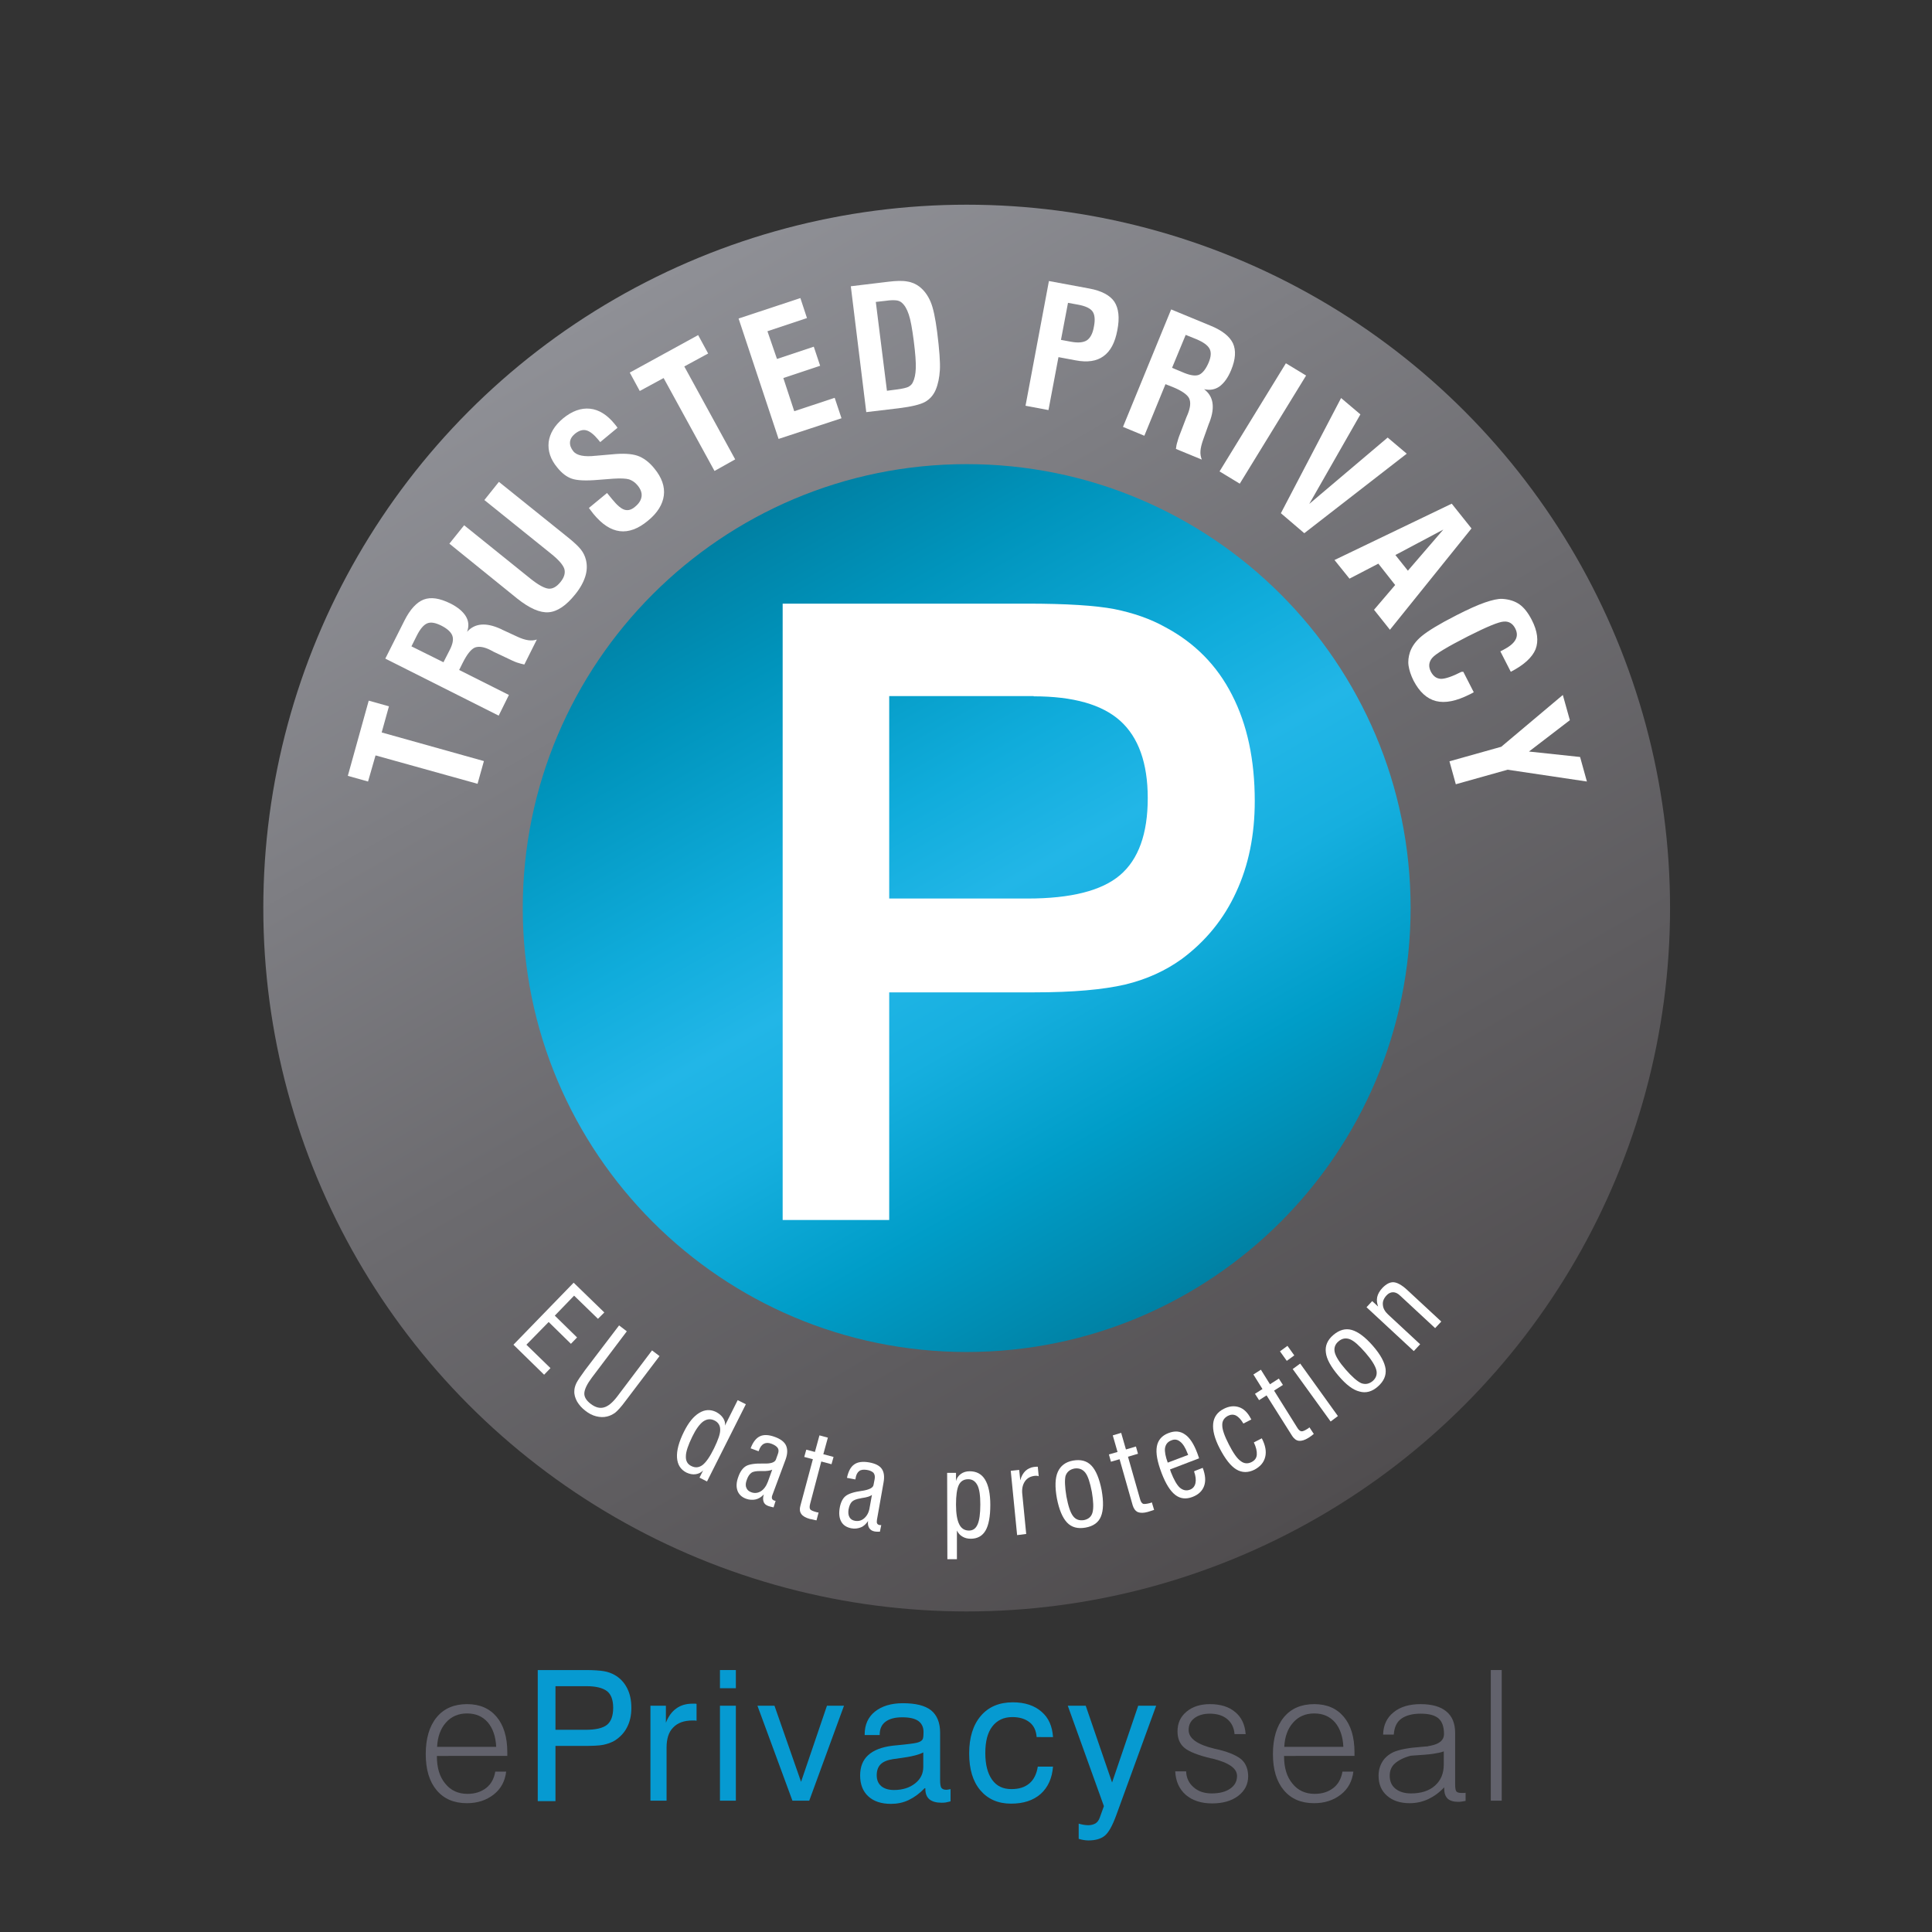
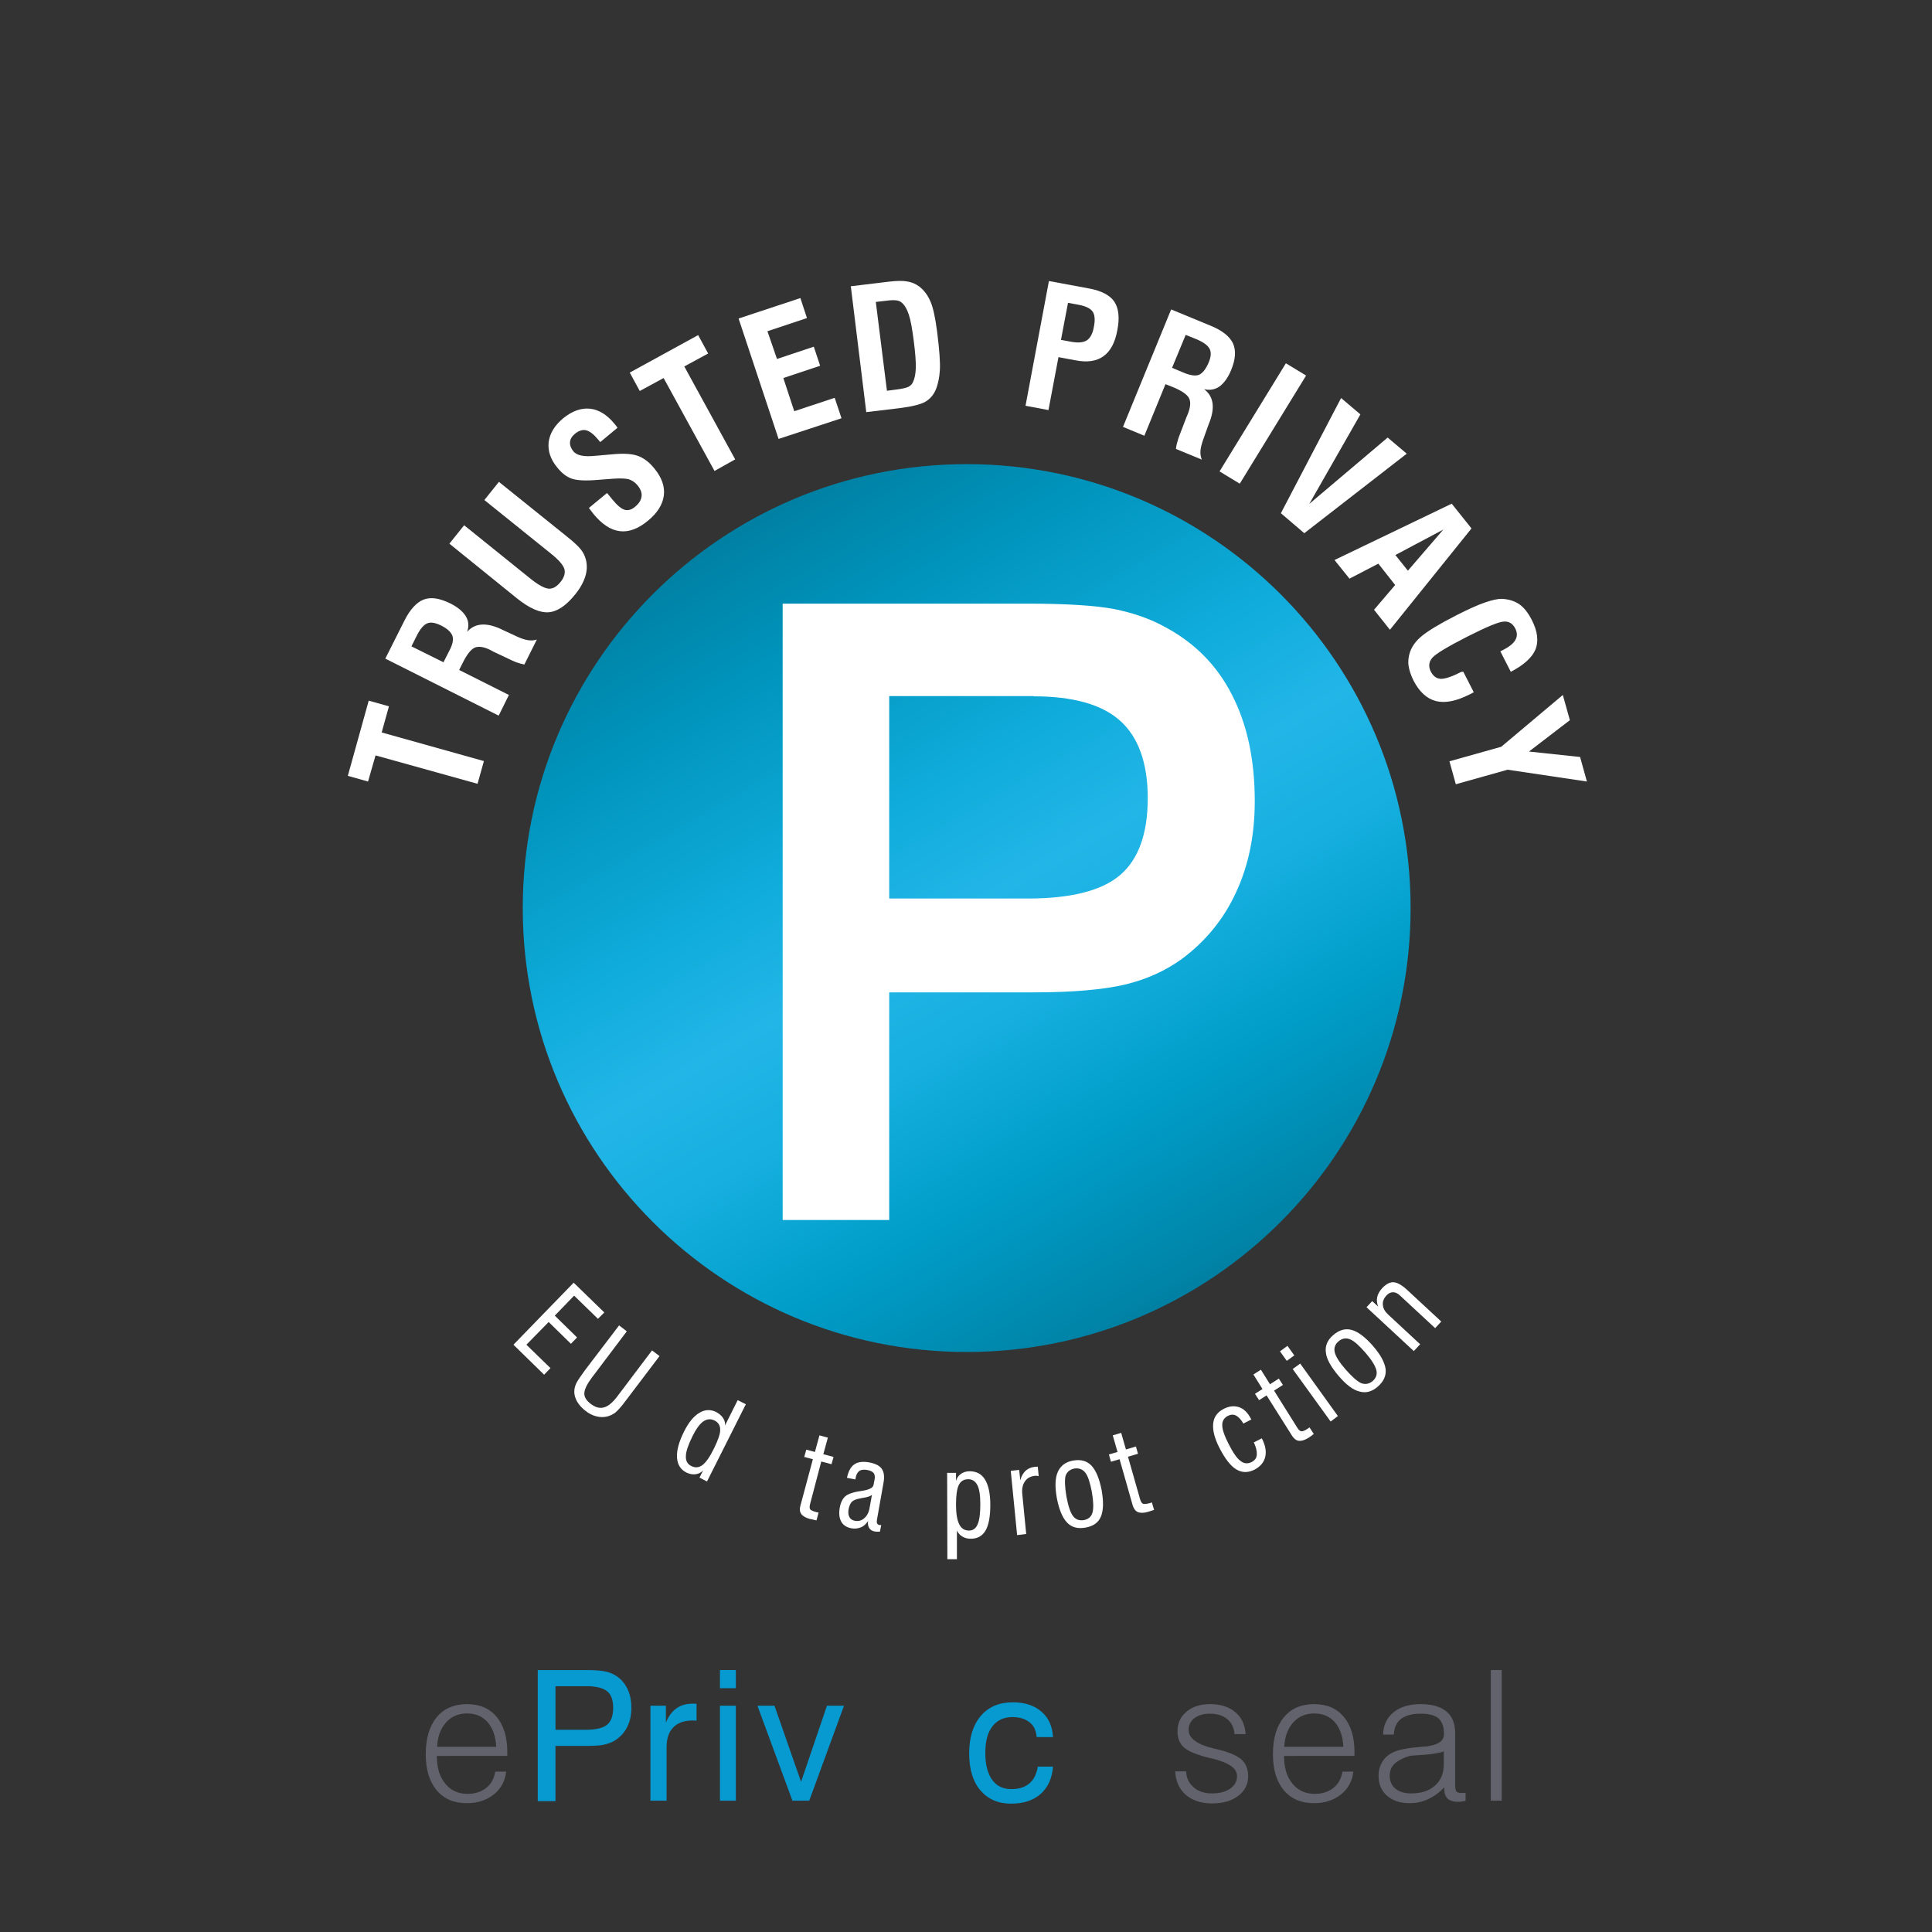
<svg xmlns="http://www.w3.org/2000/svg" version="1.1" x="0px" y="0px" width="850.4px" height="850.4px" viewBox="0 0 850.4 850.4" enable-background="new 0 0 850.4 850.4" xml:space="preserve">
  <rect x="0" y="0" width="850.4" height="850.4" fill="#333333" stroke="none" />
  <g id="Ebene_1">
</g>
  <g id="Ebene_3">
</g>
  <g id="Ebene_2">
    <linearGradient id="SVGID_1_" gradientUnits="userSpaceOnUse" x1="270.631" y1="131.53" x2="580.33" y2="667.944">
      <stop offset="0" style="stop-color:#8F9096" />
      <stop offset="0.5" style="stop-color:#6C6B6F" />
      <stop offset="1" style="stop-color:#504D4F" />
    </linearGradient>
-     <circle fill="url(#SVGID_1_)" cx="425.5" cy="399.7" r="309.6" />
    <g>
      <linearGradient id="SVGID_2_" gradientUnits="userSpaceOnUse" x1="327.763" y1="230.489" x2="523.197" y2="568.99">
        <stop offset="0" style="stop-color:#0080A3" />
        <stop offset="0.153" style="stop-color:#0094BC" />
        <stop offset="0.366" style="stop-color:#10ACDB" />
        <stop offset="0.5" style="stop-color:#22B6E7" />
        <stop offset="0.627" style="stop-color:#16AFDF" />
        <stop offset="0.794" style="stop-color:#009DC8" />
        <stop offset="0.983" style="stop-color:#0083A6" />
        <stop offset="1" style="stop-color:#0080A3" />
      </linearGradient>
      <path fill="url(#SVGID_2_)" d="M620.9,399.7c0,107.9-87.5,195.4-195.4,195.4c-107.9,0-195.4-87.5-195.4-195.4    c0-107.9,87.5-195.4,195.4-195.4C533.4,204.3,620.9,291.8,620.9,399.7z" />
    </g>
    <path id="P_x5F_Pfad_9_" fill="#FFFFFF" d="M455,306.5c17.4,0,30.1,3.6,38.1,10.8c8,7.2,12.1,18.6,12.1,34c0,15.7-4.1,27-12.2,33.9   c-8.1,6.9-21.7,10.3-40.7,10.3h-60.9v-89.1H455z M344.5,537h46.9V436.8h64c16.9,0,30.1-1.2,39.7-3.4c9.6-2.3,17.9-6.1,25.1-11.3   c10.5-7.8,18.5-17.6,23.9-29.4c5.5-11.8,8.2-25.2,8.2-40.1c0-18.1-3.3-33.7-10-46.7c-6.6-13-16.4-22.9-29.3-29.8   c-6.6-3.7-14.1-6.3-22.5-8c-8.4-1.6-21.2-2.4-38.6-2.4H344.5V537z" />
    <g>
      <path fill="#FFFFFF" d="M210.2,345l-44.9-12.5L162,344l-8.9-2.5l9.2-33.1l8.9,2.5l-3.2,11.5L213,335L210.2,345z" />
      <path fill="#FFFFFF" d="M219.5,315l-49.9-25.1l8.4-16.7c2.5-5,5.4-8.1,8.5-9.3c3.2-1.2,7-0.6,11.7,1.7c3.2,1.6,5.5,3.5,6.8,5.6    c1.3,2.1,1.5,4.4,0.6,6.9c3.4-3.8,8.3-4.2,14.7-1.3c0.3,0.1,0.5,0.2,0.6,0.3l6.7,3.1c1.9,0.9,3.5,1.4,4.9,1.6    c1.3,0.2,2.6,0.1,3.8-0.3l-5.5,11c-1-0.2-2.1-0.5-3.3-0.9c-1.2-0.4-2.8-1.2-4.9-2.2l-5.3-2.5l-1.3-0.7c-2.9-1.5-5.2-1.8-6.9-1.2    c-1.7,0.7-3.5,2.9-5.4,6.7l-1.6,3.2l21.9,11L219.5,315z M195.2,291.5l2.7-5.3c1.4-2.7,1.8-4.8,1.2-6.4c-0.6-1.6-2.2-3.1-5-4.5    c-2.5-1.2-4.5-1.6-6.1-0.9s-3.1,2.5-4.6,5.5l-2.3,4.6L195.2,291.5z" />
      <path fill="#FFFFFF" d="M197.8,239.3l6.5-8.1l29.3,23.6c3.4,2.7,6,4.1,7.8,4.3s3.6-0.8,5.3-2.9c1.7-2.1,2.2-4,1.7-5.8    c-0.6-1.8-2.5-4-6-6.8l-29.2-23.5l6.4-8l30.1,24.2c2.9,2.3,4.9,4.2,6,5.6c1.1,1.4,1.8,2.9,2.2,4.5c0.6,2.4,0.5,4.9-0.3,7.4    s-2.2,5.1-4.4,7.8c-4,5-7.9,7.6-11.7,7.9c-3.8,0.3-8.4-1.7-13.8-6L197.8,239.3z" />
      <path fill="#FFFFFF" d="M259.2,223.6l8-6.6l2.3,2.8c2.2,2.7,4,4.2,5.5,4.6c1.5,0.4,3,0,4.6-1.4c1.7-1.4,2.6-2.9,2.8-4.5    c0.2-1.6-0.4-3.2-1.8-4.9c-1.1-1.3-2.3-2.1-3.7-2.6c-1.4-0.4-3.7-0.5-6.9-0.3l-6.5,0.5c-5.6,0.5-9.5,0.3-11.8-0.5    s-4.4-2.4-6.4-4.9c-3-3.6-4.2-7.3-3.8-11.2c0.5-3.8,2.6-7.3,6.3-10.4c4-3.3,8-4.7,11.9-4.3c3.9,0.4,7.6,2.7,10.9,6.8    c0.3,0.4,0.6,0.7,0.8,1s0.3,0.4,0.4,0.6l-7.6,6.3l-0.9-1.1c-1.9-2.3-3.7-3.7-5.3-4.1c-1.6-0.4-3.3,0.2-5,1.6    c-1.3,1.1-2,2.3-2.1,3.6c-0.1,1.4,0.4,2.7,1.5,4.1c1.5,1.8,4.8,2.5,9.9,1.9l0.1,0l6.9-0.6c4.9-0.5,8.6-0.3,11.3,0.6    c2.6,0.9,5.2,2.8,7.5,5.7c3.2,3.9,4.6,7.9,4.1,11.8s-2.8,7.7-7,11.1c-4.3,3.6-8.5,5.1-12.4,4.6c-4-0.5-7.8-3-11.6-7.6    c-0.4-0.5-1-1.3-1.9-2.5L259.2,223.6z" />
      <path fill="#FFFFFF" d="M314.5,207.3l-22.4-40.9l-10.5,5.7l-4.4-8.1l30.1-16.5l4.4,8.1l-10.5,5.7l22.4,40.9L314.5,207.3z" />
      <path fill="#FFFFFF" d="M342.7,193.2l-17.6-53l27.2-9l2.9,8.8l-17.4,5.8L342,158l16.2-5.4l2.8,8.4l-16.2,5.4l4.8,14.6l17.8-5.9    l3,9L342.7,193.2z" />
      <path fill="#FFFFFF" d="M381.3,181.4l-6.8-55.4l16.6-2c3.4-0.4,6.1-0.5,8.2-0.1c2.1,0.3,3.8,1.1,5.3,2.2c2.2,1.7,3.8,3.9,5,6.7    c1.2,2.8,2.1,7.2,2.9,13.3c1,7.9,1.4,13.5,1.2,16.8c-0.2,3.3-0.8,6.2-1.8,8.6c-1,2.4-2.6,4.2-4.7,5.4c-2.2,1.2-6,2.1-11.6,2.8    L381.3,181.4z M390.4,172l4.6-0.6c2.3-0.3,3.9-0.7,4.8-1.1c0.9-0.5,1.6-1.1,2-2c0.8-1.6,1.2-3.6,1.3-6.2c0.1-2.6-0.2-6.6-0.9-12.1    c-0.7-5.4-1.4-9.3-2.2-11.6c-0.8-2.4-1.8-4.1-3.1-5.2c-0.7-0.6-1.5-0.9-2.5-1c-1-0.1-2.5-0.1-4.5,0.2l-4.4,0.5L390.4,172z" />
      <path fill="#FFFFFF" d="M451.4,178.6l10.3-54.9l17.8,3.3c5.4,1,9.1,3,11,5.8c1.9,2.9,2.4,7.1,1.3,12.6c-1,5.4-3,9.2-6.1,11.4    c-3,2.2-7.1,2.8-12.3,1.8l-7.5-1.4l-4.4,23.3L451.4,178.6z M467,149.6l4.3,0.8c3.2,0.6,5.5,0.4,7.1-0.6c1.5-1,2.6-3,3.1-6    c0.6-3,0.4-5.3-0.6-6.7c-1-1.4-3.1-2.4-6.4-3l-4.4-0.8L467,149.6z" />
      <path fill="#FFFFFF" d="M494.3,187.9l21.2-51.7l17.2,7.1c5.2,2.1,8.5,4.7,10,7.8c1.4,3.1,1.2,7-0.8,11.8c-1.4,3.4-3.1,5.7-5.1,7.2    c-2,1.4-4.3,1.8-6.8,1.2c4.1,3.1,4.9,7.9,2.4,14.5c-0.1,0.3-0.2,0.5-0.3,0.7l-2.5,7c-0.7,2-1.1,3.6-1.2,5    c-0.1,1.3,0.1,2.6,0.6,3.8l-11.4-4.7c0.1-1,0.3-2.1,0.7-3.3c0.3-1.2,0.9-2.9,1.8-5.1l2.1-5.5l0.6-1.4c1.2-3,1.4-5.3,0.6-7    c-0.8-1.6-3.2-3.3-7.1-4.9l-3.3-1.3l-9.3,22.7L494.3,187.9z M515.9,161.9l5.5,2.3c2.8,1.1,5,1.4,6.5,0.7c1.5-0.7,2.9-2.5,4.1-5.3    c1.1-2.6,1.2-4.6,0.4-6.1c-0.8-1.5-2.7-2.9-5.8-4.2l-4.7-1.9L515.9,161.9z" />
      <path fill="#FFFFFF" d="M536.8,207.5l29.2-47.6l8.9,5.4l-29.2,47.6L536.8,207.5z" />
      <path fill="#FFFFFF" d="M563.8,225.9l26.5-50.7l8.5,7.2l-22.5,39.4l34.5-29.2l8.4,7.1l-45.1,35L563.8,225.9z" />
      <path fill="#FFFFFF" d="M587.4,246.5l51.6-24.8l8.7,10.9l-35.9,44.6l-7-8.8l9.3-10.9l-7.4-9.4l-12.7,6.6L587.4,246.5z     M614.2,244.3l5.5,6.9l15.6-18.1L614.2,244.3z" />
      <path fill="#FFFFFF" d="M644.1,295.7l4.6,9c-0.2,0.1-0.5,0.3-0.9,0.5s-0.7,0.4-1,0.5c-5.8,2.9-10.6,3.9-14.7,2.9c-4-1-7.3-4-9.9-9    c-1.2-2.4-1.9-4.6-2.2-6.6c-0.3-2,0-4,0.6-5.9c0.9-2.6,2.6-5,5.3-7.2c2.7-2.2,7.7-5.3,15.2-9.1c5.1-2.6,9.3-4.5,12.5-5.6    c3.2-1.1,5.8-1.7,7.7-1.6c3,0.2,5.5,1,7.5,2.4s3.8,3.7,5.4,6.8c2.6,5,3.1,9.4,1.7,13c-1.5,3.6-5.1,6.9-10.9,9.9l-4.6-9l1.2-0.6    c2.7-1.4,4.5-2.8,5.4-4.4c0.9-1.5,0.9-3.2,0-5c-1.1-2.2-2.8-3.3-5.1-3.1c-2.2,0.1-7.5,2.3-15.8,6.5c-9,4.6-14.2,7.7-15.7,9.5    c-1.5,1.8-1.7,3.8-0.6,6c1.1,2.1,2.5,3.1,4.5,3.2c1.9,0,4.9-1,9-3.1L644.1,295.7z" />
      <path fill="#FFFFFF" d="M638,335.1l22.8-6.4l27.1-22.8l3.1,11.1l-18,13.8l22.5,2.4l3,10.8l-34.9-5.2l-22.8,6.4L638,335.1z" />
    </g>
    <g>
      <path fill="#FFFFFF" d="M226,591.9l26.5-27.3l13.5,13.1l-2.8,2.8l-10.5-10.2l-8.5,8.8l9.8,9.6l-2.7,2.8l-9.8-9.6l-9.8,10    l10.6,10.3l-2.8,2.9L226,591.9z" />
      <path fill="#FFFFFF" d="M272.5,583.4l3.4,2.6l-15.4,20.4c-2.1,2.8-3.2,5.1-3.3,6.8s0.9,3.3,2.9,4.8c2,1.5,3.9,2,5.7,1.5    c1.9-0.5,3.8-2.1,5.8-4.7l15.4-20.4l3.3,2.5l-15,19.8c-1.9,2.6-3.5,4.3-4.5,5.1c-1.1,0.8-2.3,1.4-3.6,1.7    c-1.6,0.4-3.2,0.3-4.8-0.1c-1.6-0.4-3.2-1.2-4.7-2.4c-1.6-1.2-2.8-2.6-3.7-4.1c-0.8-1.5-1.3-3-1.2-4.6c0-1.1,0.3-2.2,0.9-3.5    c0.6-1.2,1.9-3.1,3.8-5.7L272.5,583.4z" />
      <path fill="#FFFFFF" d="M311.2,652.1l-3.3-1.7l1.6-3.2c-0.9,1-2,1.5-3.3,1.7c-1.3,0.2-2.7-0.1-4-0.7c-2.6-1.3-4-3.5-4.2-6.6    c-0.2-3.1,0.8-6.9,3.1-11.5c2-4,4.2-6.7,6.7-8.2c2.5-1.5,4.9-1.6,7.4-0.4c1.3,0.7,2.4,1.6,3.1,2.7c0.7,1.1,1,2.2,0.8,3.3l5.6-11.2    l3.6,1.8L311.2,652.1z M314.3,637.5c1.8-3.7,2.8-6.5,2.7-8.3c0-1.8-0.9-3.2-2.6-4c-1.7-0.8-3.3-0.6-4.9,0.5    c-1.6,1.2-3.2,3.4-4.8,6.7c-1.8,3.7-2.8,6.6-2.8,8.6c-0.1,2,0.7,3.5,2.4,4.3c1.8,0.9,3.4,0.7,5-0.5    C310.8,643.6,312.5,641.2,314.3,637.5z" />
-       <path fill="#FFFFFF" d="M340.5,663.5c-0.5-0.1-0.9-0.2-1.3-0.3c-0.4-0.1-0.7-0.2-1-0.3c-1.1-0.4-1.8-1-2.1-1.9s-0.3-1.9,0.1-3.2    c-1.1,1.2-2.3,1.9-3.6,2.2s-2.8,0.2-4.2-0.3c-1.9-0.7-3.2-1.9-3.8-3.6c-0.6-1.7-0.5-3.7,0.4-6.1c0.8-2.3,2-3.9,3.4-4.7    c1.4-0.8,4-1.2,7.7-1.1l0.1,0c3.1,0.1,4.8-0.5,5.3-1.7l0.9-2.5c0.4-1.1,0.4-2-0.1-2.7s-1.4-1.3-2.7-1.8c-1.3-0.5-2.4-0.5-3.4,0    c-0.9,0.5-1.6,1.4-2.1,2.8l-0.2,0.5l-3.5-1.3c1-2.7,2.4-4.5,4.1-5.3s3.9-0.7,6.6,0.3c2.5,0.9,4.2,2.2,4.9,3.8    c0.7,1.6,0.7,3.6-0.2,6.1L340,658c-0.3,0.7-0.3,1.2-0.2,1.6c0.1,0.4,0.5,0.7,1,0.9c0.1,0,0.3,0.1,0.5,0.1c0,0,0.1,0,0.1,0    L340.5,663.5z M339.9,646.9c-0.8,0.4-2.4,0.7-4.7,0.6c-0.2,0-0.3,0-0.4,0c-2,0-3.3,0.2-4.1,0.8c-0.8,0.6-1.5,1.6-2,3.1    c-0.5,1.3-0.6,2.5-0.2,3.4c0.3,0.9,1,1.6,2.1,2c1.5,0.6,3,0.4,4.3-0.4c1.3-0.8,2.4-2.3,3.1-4.2L339.9,646.9z" />
      <path fill="#FFFFFF" d="M356.6,661.9c-0.3,1.1-0.3,2,0,2.4c0.3,0.5,1.3,0.9,2.8,1.3c0.2,0.1,0.4,0.1,0.5,0.1c0.1,0,0.3,0,0.4,0.1    l-0.9,3.4c-0.2,0-0.6-0.1-1-0.2c-1-0.2-1.6-0.4-1.9-0.4c-1.8-0.5-3.1-1.2-3.8-2.2c-0.7-1-0.8-2.2-0.4-3.6l5.5-20.5l-3.8-1l0.9-3.2    l3.8,1l2-7.3l3.7,1l-2,7.3l4.5,1.2l-0.9,3.2l-4.5-1.2L356.6,661.9z" />
      <path fill="#FFFFFF" d="M387.3,674.2c-0.5,0-0.9,0-1.3,0c-0.4,0-0.7-0.1-1-0.1c-1.1-0.2-1.9-0.7-2.4-1.5s-0.7-1.9-0.5-3.1    c-0.9,1.3-1.9,2.3-3.2,2.8s-2.7,0.7-4.2,0.4c-2-0.4-3.5-1.3-4.4-2.9c-0.9-1.6-1.1-3.6-0.7-6c0.4-2.4,1.3-4.2,2.5-5.2    c1.3-1.1,3.7-1.9,7.4-2.4l0.1,0c3-0.5,4.7-1.3,4.9-2.6l0.5-2.6c0.2-1.2,0-2-0.5-2.7c-0.6-0.6-1.6-1.1-3-1.3    c-1.4-0.2-2.5-0.1-3.3,0.5c-0.8,0.6-1.4,1.7-1.6,3.2l-0.1,0.5l-3.7-0.7c0.6-2.8,1.6-4.8,3.2-5.9c1.5-1.1,3.7-1.4,6.6-0.9    c2.7,0.5,4.5,1.4,5.5,2.8c1,1.4,1.3,3.4,0.8,6.1l-2.9,16.4c-0.1,0.7-0.1,1.3,0.1,1.6c0.2,0.4,0.6,0.6,1.2,0.7c0.1,0,0.3,0,0.5,0    c0,0,0.1,0,0.1,0L387.3,674.2z M383.8,658c-0.7,0.6-2.2,1.1-4.5,1.4c-0.2,0-0.3,0.1-0.4,0.1c-1.9,0.3-3.2,0.8-3.9,1.5    c-0.7,0.7-1.2,1.8-1.5,3.4c-0.2,1.4-0.1,2.5,0.4,3.4c0.5,0.9,1.3,1.4,2.4,1.6c1.6,0.3,3-0.1,4.2-1.2c1.2-1.1,2-2.6,2.3-4.7    L383.8,658z" />
      <path fill="#FFFFFF" d="M417,686.3l-0.1-38l3.9,0l0,3.6c0.3-1.2,1-2.3,2.1-3.1c1.1-0.8,2.4-1.2,3.9-1.2c3,0,5.3,1.2,6.8,3.7    c1.5,2.5,2.3,6.2,2.3,11.1c0,5.1-0.7,8.9-2.1,11.3c-1.4,2.4-3.6,3.6-6.5,3.6c-1.4,0-2.6-0.3-3.6-0.9c-1.1-0.6-1.9-1.5-2.5-2.7    l0,12.6L417,686.3z M420.8,662.3c0,3.9,0.5,6.8,1.4,8.6c0.9,1.9,2.4,2.8,4.3,2.8c1.8,0,3-0.9,3.8-2.7c0.8-1.8,1.2-4.7,1.2-8.8    c0-3.9-0.4-6.8-1.3-8.5s-2.2-2.6-4-2.6c-2,0-3.4,0.9-4.2,2.6C421.2,655.4,420.8,658.3,420.8,662.3z" />
      <path fill="#FFFFFF" d="M447.7,675.7l-2.8-28.3l3.7-0.4l0.5,4.6c0.4-1.7,1.2-3.1,2.2-4.1c1.1-1,2.3-1.6,3.8-1.8    c0.4,0,0.8-0.1,1-0.1c0.2,0,0.5,0,0.7,0l0.4,4.2c-0.2-0.1-0.5-0.2-0.7-0.2c-0.3,0-0.5,0-0.9,0c-2,0.2-3.5,1-4.5,2.5    c-1,1.5-1.4,3.4-1.1,5.8l1.7,17.3L447.7,675.7z" />
      <path fill="#FFFFFF" d="M465.2,659.5c-0.9-5-0.8-8.9,0.4-11.6s3.4-4.4,6.7-5c3.4-0.6,6.1,0.1,8.1,2.2c2,2.1,3.5,5.7,4.5,10.8    c0.9,5.1,0.8,8.9-0.3,11.6s-3.4,4.3-6.8,4.9c-3.4,0.6-6.1-0.1-8.1-2.2C467.7,668.1,466.2,664.6,465.2,659.5z M469.4,658.7    c0.8,4.2,1.7,7,2.9,8.6c1.2,1.6,2.8,2.1,4.8,1.8c2-0.4,3.3-1.5,3.8-3.4c0.5-1.9,0.4-4.9-0.3-9c-0.8-4.1-1.7-7-2.9-8.5    c-1.2-1.5-2.8-2.1-4.8-1.8c-2,0.4-3.3,1.5-3.9,3.3C468.6,651.5,468.7,654.5,469.4,658.7z" />
      <path fill="#FFFFFF" d="M501.8,659.8c0.3,1.1,0.7,1.8,1.3,2.1c0.5,0.2,1.5,0.1,3.1-0.3c0.2-0.1,0.4-0.1,0.5-0.2    c0.1,0,0.2-0.1,0.3-0.1l1,3.3c-0.2,0.1-0.5,0.2-0.9,0.3c-1,0.3-1.6,0.5-1.9,0.6c-1.8,0.5-3.2,0.5-4.3,0.1    c-1.1-0.5-1.8-1.4-2.3-2.9l-5.8-20.4l-3.8,1.1l-0.9-3.2l3.8-1.1l-2.1-7.3l3.7-1.1l2.1,7.3l4.4-1.3l0.9,3.2l-4.4,1.3L501.8,659.8z" />
-       <path fill="#FFFFFF" d="M525.8,647.5l3.6-1.4c1.2,3.2,1.4,5.8,0.6,8c-0.8,2.2-2.5,3.8-5.1,4.8c-2.9,1.1-5.4,0.8-7.6-0.9    c-2.2-1.7-4.2-4.9-6-9.6c-1.9-5-2.6-8.8-2.1-11.7c0.5-2.8,2.2-4.8,5.1-5.9c2.8-1.1,5.2-0.9,7.3,0.6c2.1,1.4,3.9,4.2,5.4,8.2    c0.2,0.6,0.4,1.1,0.5,1.4c0.1,0.3,0.2,0.6,0.3,0.9l-12.8,4.9l0.4,1.2c1.3,3.3,2.6,5.6,3.9,6.8c1.4,1.2,2.9,1.5,4.5,0.9    c1.3-0.5,2.1-1.5,2.4-2.9c0.3-1.4,0.1-3.1-0.6-5.1L525.8,647.5z M514,643.8l9-3.4l-0.3-0.7c-0.9-2.4-2-4.2-3.2-5.1    c-1.2-1-2.5-1.2-3.9-0.6c-1.6,0.6-2.5,1.7-2.8,3.4C512.6,638.9,513,641.1,514,643.8z" />
      <path fill="#FFFFFF" d="M551.9,634.9l3.5-1.8c1.6,3.1,2.1,5.8,1.5,8.2s-2.1,4.2-4.7,5.6c-2.8,1.4-5.5,1.4-8-0.1    c-2.5-1.5-4.9-4.6-7.3-9.2c-2.3-4.4-3.2-8.1-2.9-11c0.3-2.9,1.9-5.1,4.7-6.5c2.4-1.2,4.6-1.4,6.7-0.7c2.1,0.7,3.8,2.4,5.1,4.9    l0.3,0.5l-3.5,1.8c-1-1.7-2.1-2.9-3.2-3.5c-1.2-0.6-2.4-0.5-3.6,0.1c-1.7,0.9-2.6,2.3-2.5,4.2c0,1.9,1,4.7,2.9,8.4    c1.9,3.7,3.6,6.2,5.2,7.3c1.5,1.2,3.2,1.3,4.9,0.4c1.3-0.7,2.1-1.7,2.2-3.2C553.3,638.8,552.9,637,551.9,634.9z" />
      <path fill="#FFFFFF" d="M571,628.4c0.6,1,1.2,1.5,1.8,1.6c0.6,0.1,1.5-0.3,2.9-1.2c0.2-0.1,0.3-0.2,0.4-0.3    c0.1-0.1,0.2-0.2,0.3-0.2l1.9,2.9c-0.2,0.1-0.5,0.3-0.8,0.6c-0.8,0.6-1.4,1-1.6,1.1c-1.6,1-3,1.4-4.1,1.3c-1.2-0.1-2.2-0.9-3-2.1    l-11.3-17.9l-3.3,2.1l-1.8-2.8l3.3-2.1l-4-6.4l3.3-2.1l4,6.4l3.9-2.5l1.8,2.8l-3.9,2.5L571,628.4z" />
      <path fill="#FFFFFF" d="M566.4,599l-3-4.2l3.3-2.4l3,4.2L566.4,599z M585.7,625.7L569,602.6l3.3-2.4l16.6,23.1L585.7,625.7z" />
      <path fill="#FFFFFF" d="M589.1,605.5c-3.3-3.9-5.2-7.3-5.5-10.2c-0.4-2.9,0.7-5.5,3.3-7.7c2.6-2.2,5.3-3,8.1-2.2    c2.8,0.8,5.9,3.1,9.3,7c3.4,3.9,5.2,7.3,5.6,10.2c0.3,2.9-0.8,5.4-3.4,7.7c-2.6,2.3-5.3,3-8.1,2.2    C595.5,611.8,592.5,609.5,589.1,605.5z M592.3,602.8c2.8,3.2,5.1,5.2,6.8,6c1.8,0.7,3.5,0.4,5.1-0.9c1.5-1.3,2.1-3,1.6-4.9    c-0.5-1.9-2.1-4.5-4.8-7.6c-2.8-3.2-5-5.2-6.8-5.9c-1.8-0.7-3.5-0.4-5,0.9c-1.6,1.3-2.1,3-1.7,4.8    C587.9,597,589.5,599.6,592.3,602.8z" />
      <path fill="#FFFFFF" d="M622.3,594.7l-20.8-19.3l2.5-2.7l2.6,2.4c-0.5-1.4-0.7-2.8-0.4-4.2c0.3-1.3,1-2.6,2.2-3.9    c1.7-1.8,3.4-2.7,5-2.6s3.6,1.2,5.9,3.3l15.1,14l-2.7,2.9l-15.3-14.2c-1.1-1.1-2.2-1.6-3.2-1.6c-1,0-2,0.4-2.9,1.4    c-1.2,1.3-1.8,2.7-1.6,4.2c0.1,1.5,0.9,2.9,2.3,4.2l14.1,13.1L622.3,594.7z" />
    </g>
    <g>
      <path fill="#62626C" d="M192.3,772.8v0.2c0,5.1,1.2,9.1,3.7,12.1c2.4,3,5.7,4.5,9.8,4.5c3.3,0,6-0.9,8.2-2.6s3.5-4.2,4-7.2h4.8    c-0.5,4.2-2.3,7.6-5.5,10.1s-7.1,3.8-11.8,3.8c-5.7,0-10.1-1.9-13.3-5.7s-4.8-9.1-4.8-15.9c0-6.9,1.6-12.3,4.8-16.2    c3.2-3.9,7.7-5.8,13.4-5.8c5.6,0,9.9,1.9,13,5.6c3.1,3.7,4.7,8.9,4.7,15.6v1.6H192.3z M192.4,768.9l26,0    c-0.2-4.6-1.5-8.2-3.7-10.8c-2.3-2.6-5.3-3.9-9.1-3.9c-3.8,0-6.9,1.3-9.3,4S192.6,764.5,192.4,768.9z" />
      <path fill="#069AD1" d="M236.7,792.6v-57.5h21.2c3.4,0,6.1,0.2,7.9,0.5c1.8,0.3,3.4,0.9,4.8,1.7c2.3,1.3,4.1,3.2,5.4,5.7    s1.9,5.4,1.9,8.8c0,3.2-0.6,6-1.9,8.5c-1.2,2.4-3.1,4.4-5.5,5.9c-1.4,0.8-3,1.4-4.9,1.8c-1.9,0.4-4.9,0.5-9.2,0.5h-11.9v24.3    H236.7z M244.5,761.4h13.1c4.6,0,7.7-0.7,9.6-2.2c1.8-1.5,2.7-4,2.7-7.5c0-3.4-0.9-5.9-2.7-7.3s-4.8-2.2-9-2.2h-13.7V761.4z" />
      <path fill="#069AD1" d="M286.3,792.6v-41.8h6.8v7.5c1.1-2.8,2.6-4.9,4.6-6.3c1.9-1.4,4.3-2.1,7.1-2.1c0.5,0,0.9,0,1.1,0    c0.2,0,0.5,0,0.7,0.1v7.4c-0.2,0-0.4,0-0.6-0.1c-0.2,0-0.6,0-1.1,0c-3.8,0-6.6,1-8.6,3.1c-2,2-2.9,5-2.9,8.9v23.3H286.3z" />
      <path fill="#069AD1" d="M316.9,743.1v-8h7v8H316.9z M316.9,792.6v-41.8h7v41.8H316.9z" />
      <path fill="#069AD1" d="M348.8,792.6l-15.4-41.8h7.5l11.7,33.5l11.4-33.5h7.5l-15.3,41.8H348.8z" />
-       <path fill="#069AD1" d="M407,787.1c-2.2,2.3-4.5,4-7,5.2s-5.1,1.7-7.8,1.7c-4.3,0-7.6-1.1-10-3.3c-2.4-2.2-3.6-5.3-3.6-9.2    c0-3.8,1.2-6.8,3.5-8.9c2.4-2.2,5.9-3.6,10.8-4.2c1.2-0.1,2.9-0.3,5-0.5c3.6-0.4,5.8-0.7,6.6-1.1c0.8-0.3,1.3-0.7,1.6-1.2    c0.3-0.5,0.4-1.6,0.4-3.3c0-2.1-0.8-3.7-2.3-4.8c-1.6-1.1-3.9-1.6-7.1-1.6c-3.3,0-5.7,0.7-7.4,2c-1.7,1.3-2.5,3.2-2.5,5.8h-6.6    v-0.3c0-4.2,1.5-7.6,4.5-10c3-2.4,7.1-3.7,12.3-3.7c5.6,0,9.7,1,12.4,3.1c2.6,2.1,4,5.4,4,9.8v20.9c0,1.8,0.2,3,0.6,3.5    c0.4,0.5,1.1,0.8,2.1,0.8c0.2,0,0.5,0,0.8-0.1c0.3,0,0.7-0.1,1.1-0.2v5.4c-0.9,0.2-1.6,0.4-2.2,0.5c-0.6,0.1-1.2,0.1-1.8,0.1    c-2.3,0-4.1-0.5-5.3-1.5s-1.8-2.6-1.8-4.6V787.1z M406.3,771.4c-1.9,1-5.1,1.8-9.6,2.4c-1.6,0.2-2.8,0.4-3.6,0.5    c-2.6,0.4-4.4,1.2-5.5,2.3c-1.1,1.1-1.7,2.7-1.7,4.8c0,2.1,0.7,3.7,2,4.8c1.3,1.1,3.2,1.7,5.6,1.7c3.8,0,6.9-1,9.3-2.9    c2.4-1.9,3.6-4.3,3.6-7.3V771.4z" />
      <path fill="#069AD1" d="M456.3,764.7c-0.2-2.9-1.2-5.1-3.1-6.6c-1.9-1.5-4.4-2.3-7.6-2.3c-3.8,0-6.7,1.4-8.8,4.1    s-3.1,6.6-3.1,11.7c0,5.1,1,9,3,11.8c2,2.8,4.8,4.1,8.5,4.1c3.3,0,5.9-0.8,7.9-2.5c2-1.7,3.2-4.2,3.7-7.4h6.7    c-0.4,5.1-2.2,9.1-5.4,12c-3.3,2.9-7.6,4.3-13.1,4.3c-5.7,0-10.2-2-13.5-5.9c-3.3-3.9-4.9-9.3-4.9-16.2c0-7,1.7-12.5,5.1-16.5    c3.4-4,8.1-6,14.1-6c5.3,0,9.5,1.4,12.6,4.1c3.2,2.7,4.8,6.5,5.1,11.2H456.3z" />
-       <path fill="#069AD1" d="M501,750.8h7.9l-17.6,48.3c-1.7,4.6-3.3,7.5-5,8.9c-1.7,1.4-4.1,2.1-7.3,2.1c-0.7,0-1.4-0.1-2.1-0.2    c-0.7-0.1-1.4-0.3-2.1-0.5v-6.7c0.7,0.2,1.4,0.4,2.1,0.5c0.7,0.1,1.4,0.2,2,0.2c1.4,0,2.4-0.3,3.3-0.8c0.8-0.5,1.5-1.4,1.9-2.6    l1.8-5L470,750.8h7.9l11.6,33.8L501,750.8z" />
      <path fill="#62626C" d="M517.3,779.7h4.8c0.1,2.9,1.2,5.2,3.3,7c2,1.8,4.7,2.7,7.9,2.7c3.5,0,6.2-0.7,8.2-2.1s3-3.2,3-5.6    c0-3.4-3.7-5.9-11.1-7.7l-0.2,0c-5.9-1.4-9.9-3-11.9-4.7c-2-1.7-3-4.1-3-7.2c0-3.6,1.3-6.5,4-8.7c2.6-2.2,6.1-3.3,10.3-3.3    c4.7,0,8.4,1.2,11.1,3.5c2.8,2.3,4.3,5.6,4.6,9.7h-4.9c-0.2-2.8-1.3-5-3.2-6.6c-1.9-1.6-4.5-2.4-7.7-2.4c-2.8,0-5.1,0.7-6.8,2    c-1.7,1.3-2.5,3-2.5,5.2c0,3.7,3.8,6.4,11.3,8.2c1,0.2,1.7,0.4,2.2,0.5c4.7,1.2,8,2.7,9.9,4.4c1.8,1.7,2.8,4.2,2.8,7.3    c0,3.5-1.5,6.4-4.4,8.6c-2.9,2.2-6.7,3.3-11.5,3.3c-4.8,0-8.7-1.3-11.6-3.8C519,787.4,517.5,784,517.3,779.7z" />
      <path fill="#62626C" d="M565.2,772.8v0.2c0,5.1,1.2,9.1,3.7,12.1c2.4,3,5.7,4.5,9.8,4.5c3.3,0,6-0.9,8.2-2.6s3.5-4.2,4-7.2h4.8    c-0.5,4.2-2.3,7.6-5.5,10.1s-7.1,3.8-11.8,3.8c-5.7,0-10.1-1.9-13.3-5.7s-4.8-9.1-4.8-15.9c0-6.9,1.6-12.3,4.8-16.2    c3.2-3.9,7.7-5.8,13.4-5.8c5.6,0,9.9,1.9,13,5.6c3.1,3.7,4.7,8.9,4.7,15.6v1.6H565.2z M565.3,768.9l26,0    c-0.2-4.6-1.5-8.2-3.7-10.8c-2.3-2.6-5.3-3.9-9.1-3.9c-3.8,0-6.9,1.3-9.3,4S565.5,764.5,565.3,768.9z" />
      <path fill="#62626C" d="M635.8,786.6c-2.2,2.4-4.6,4.1-7.1,5.3c-2.6,1.2-5.3,1.8-8.2,1.8c-4.2,0-7.5-1.1-10-3.3    c-2.5-2.2-3.7-5.1-3.7-8.8c0-2.4,0.6-4.4,1.7-6.2c1.1-1.8,2.8-3.2,4.9-4.2c2.5-1.1,6.6-1.9,12.4-2.3c1.1-0.1,2-0.2,2.5-0.2    c0.3-0.1,0.8-0.2,1.4-0.3c4-0.8,5.9-2.5,5.9-5.1c0-3.2-0.8-5.5-2.4-6.9c-1.6-1.4-4.2-2.1-7.9-2.1c-3.7,0-6.6,0.8-8.6,2.3    c-2,1.5-3,3.8-3.2,6.9l-4.7,0c0.1-4.1,1.6-7.4,4.6-9.8c2.9-2.4,6.9-3.6,11.9-3.6c5,0,8.8,1.1,11.3,3.2c2.6,2.1,3.9,5.3,3.9,9.4    v22.7c0,1.7,0.2,2.8,0.6,3.2c0.4,0.4,1.2,0.6,2.3,0.6c0.4,0,0.7,0,0.9,0c0.3,0,0.5,0,0.8-0.1v3.6c-0.6,0.1-1.2,0.2-1.8,0.3    c-0.6,0.1-1.1,0.1-1.6,0.1c-2,0-3.5-0.5-4.5-1.4c-1-1-1.5-2.4-1.5-4.3V786.6z M635.5,770.9c-1.3,0.5-2.9,0.8-4.9,1.1    c-2,0.3-5.2,0.5-9.6,0.8c-3.1,0.8-5.4,2-7,3.4s-2.3,3.3-2.3,5.4c0,2.4,0.8,4.3,2.5,5.7s4,2.1,6.9,2.1c4.4,0,7.9-1.1,10.5-3.4    c2.6-2.3,3.9-5.4,3.9-9.3V770.9z" />
      <path fill="#62626C" d="M656.2,792.6v-57.5h4.8v57.5H656.2z" />
    </g>
  </g>
</svg>